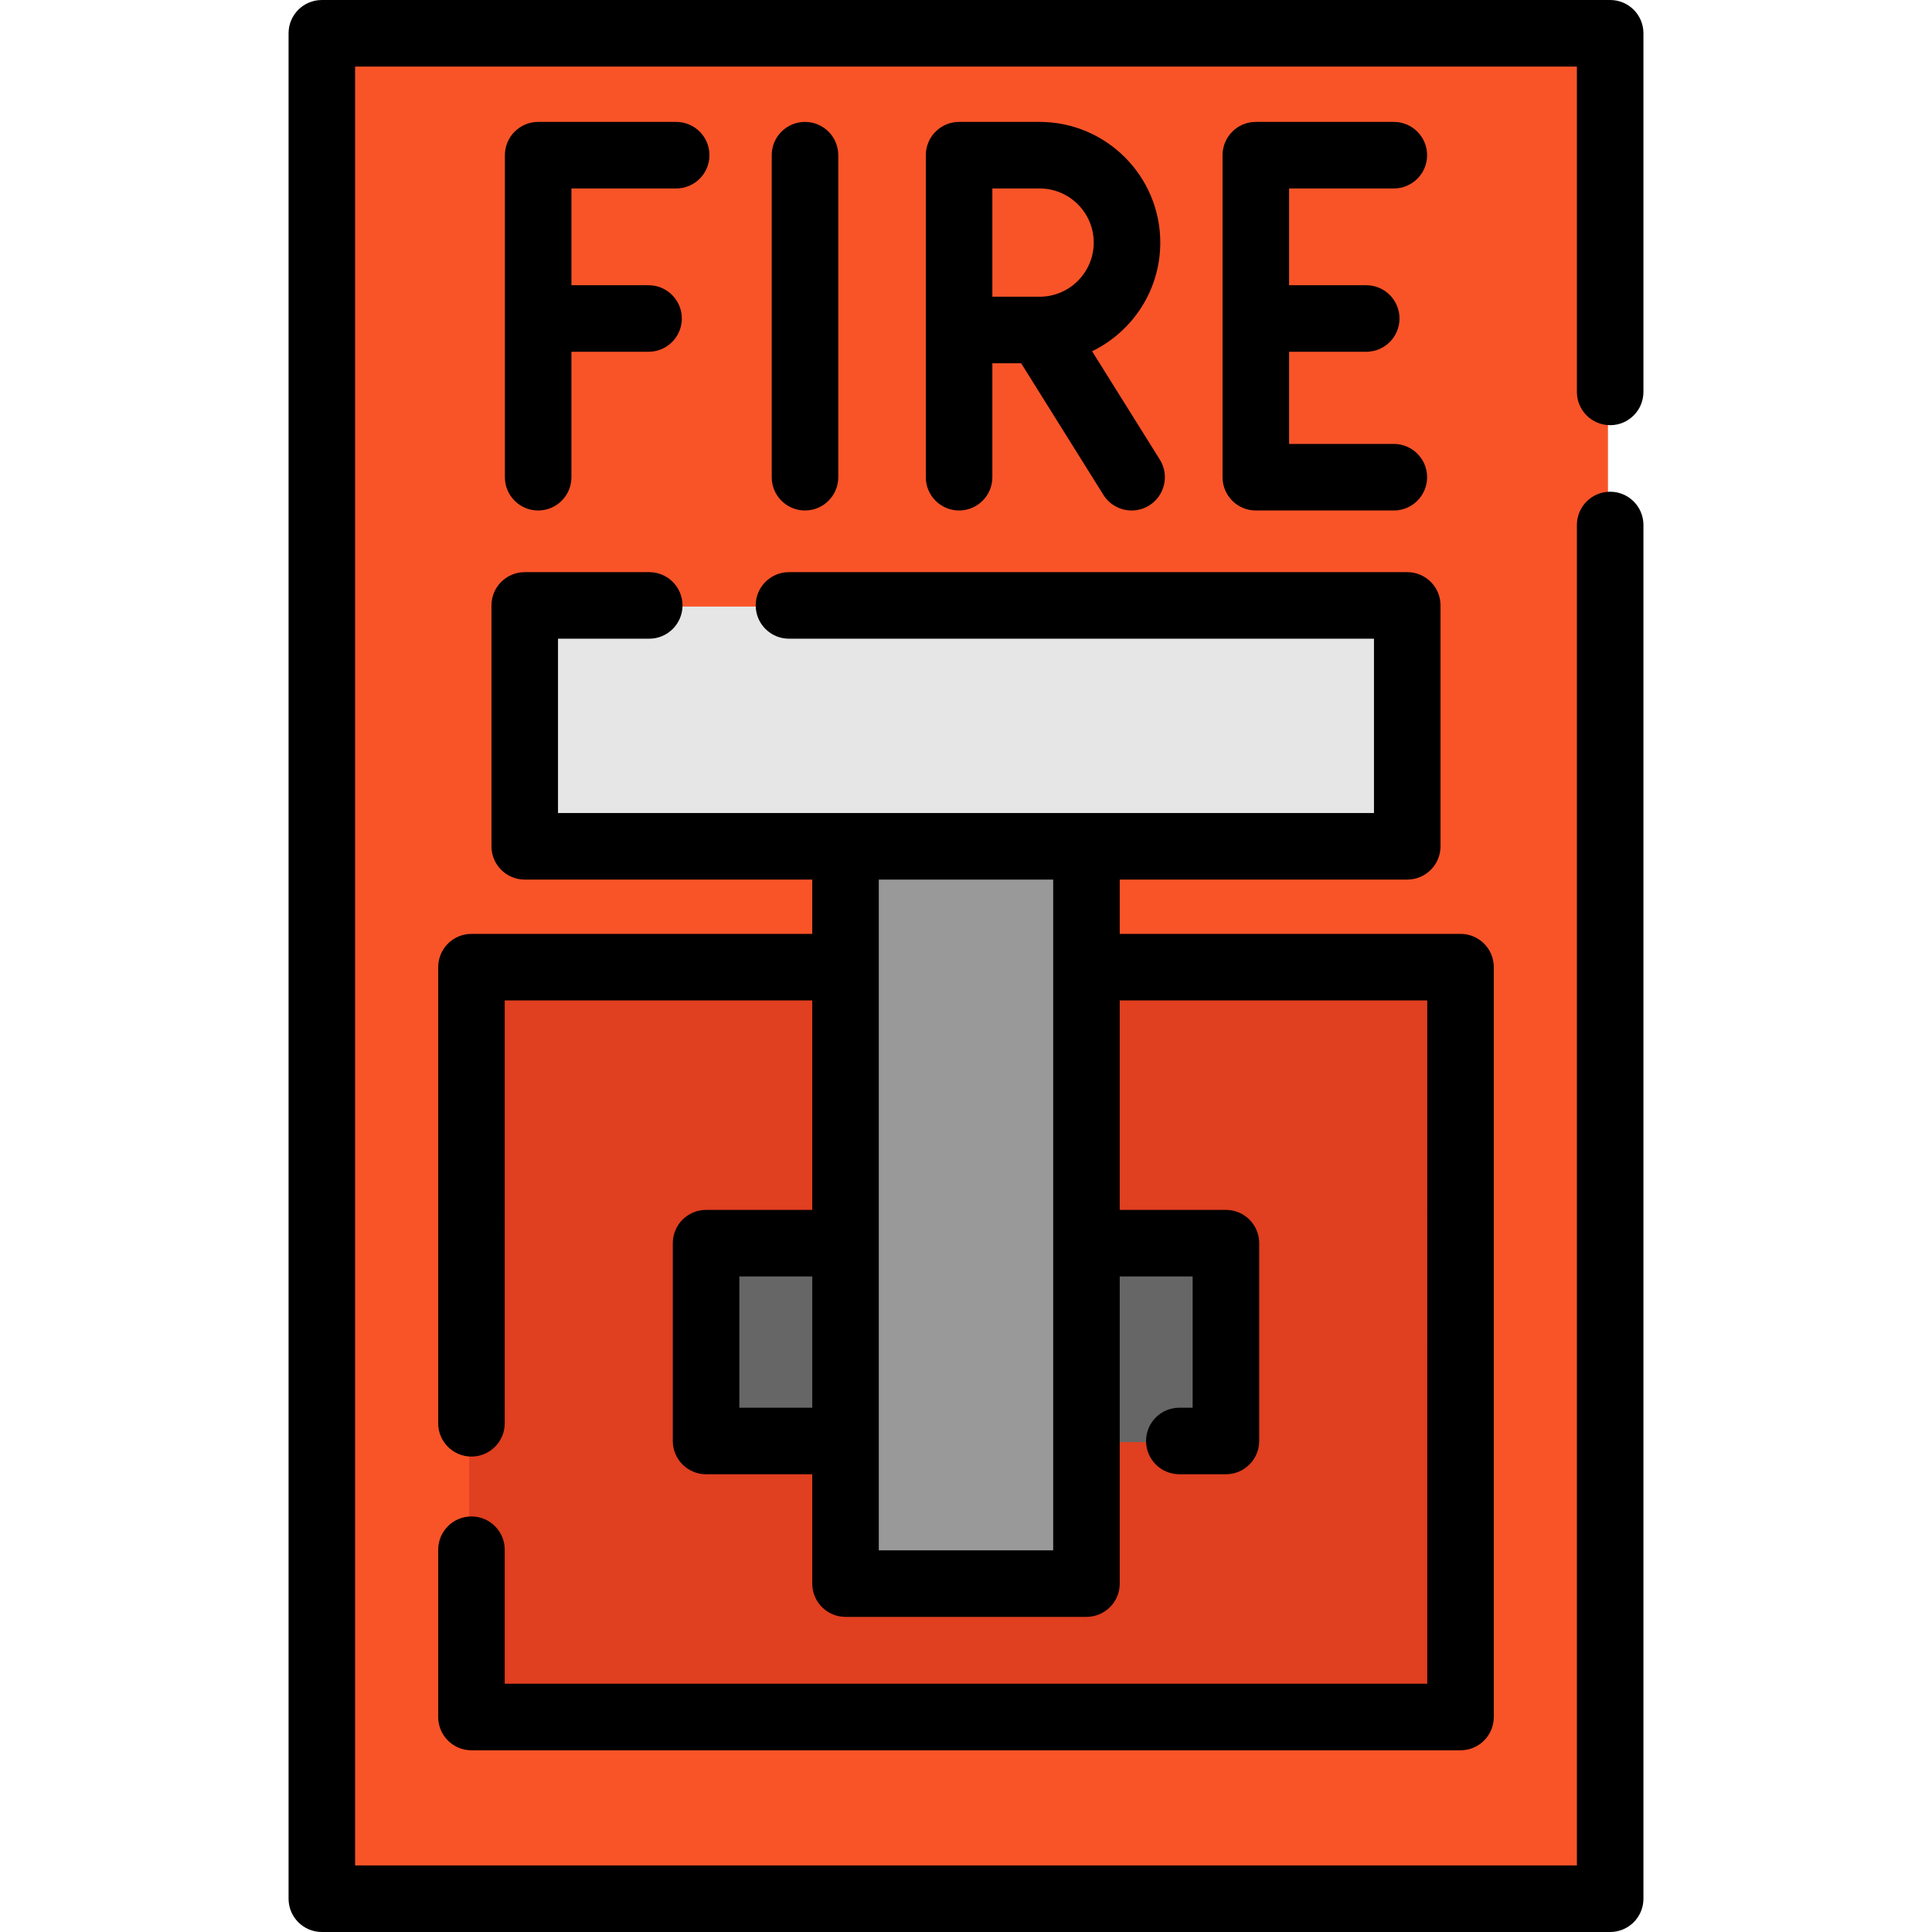
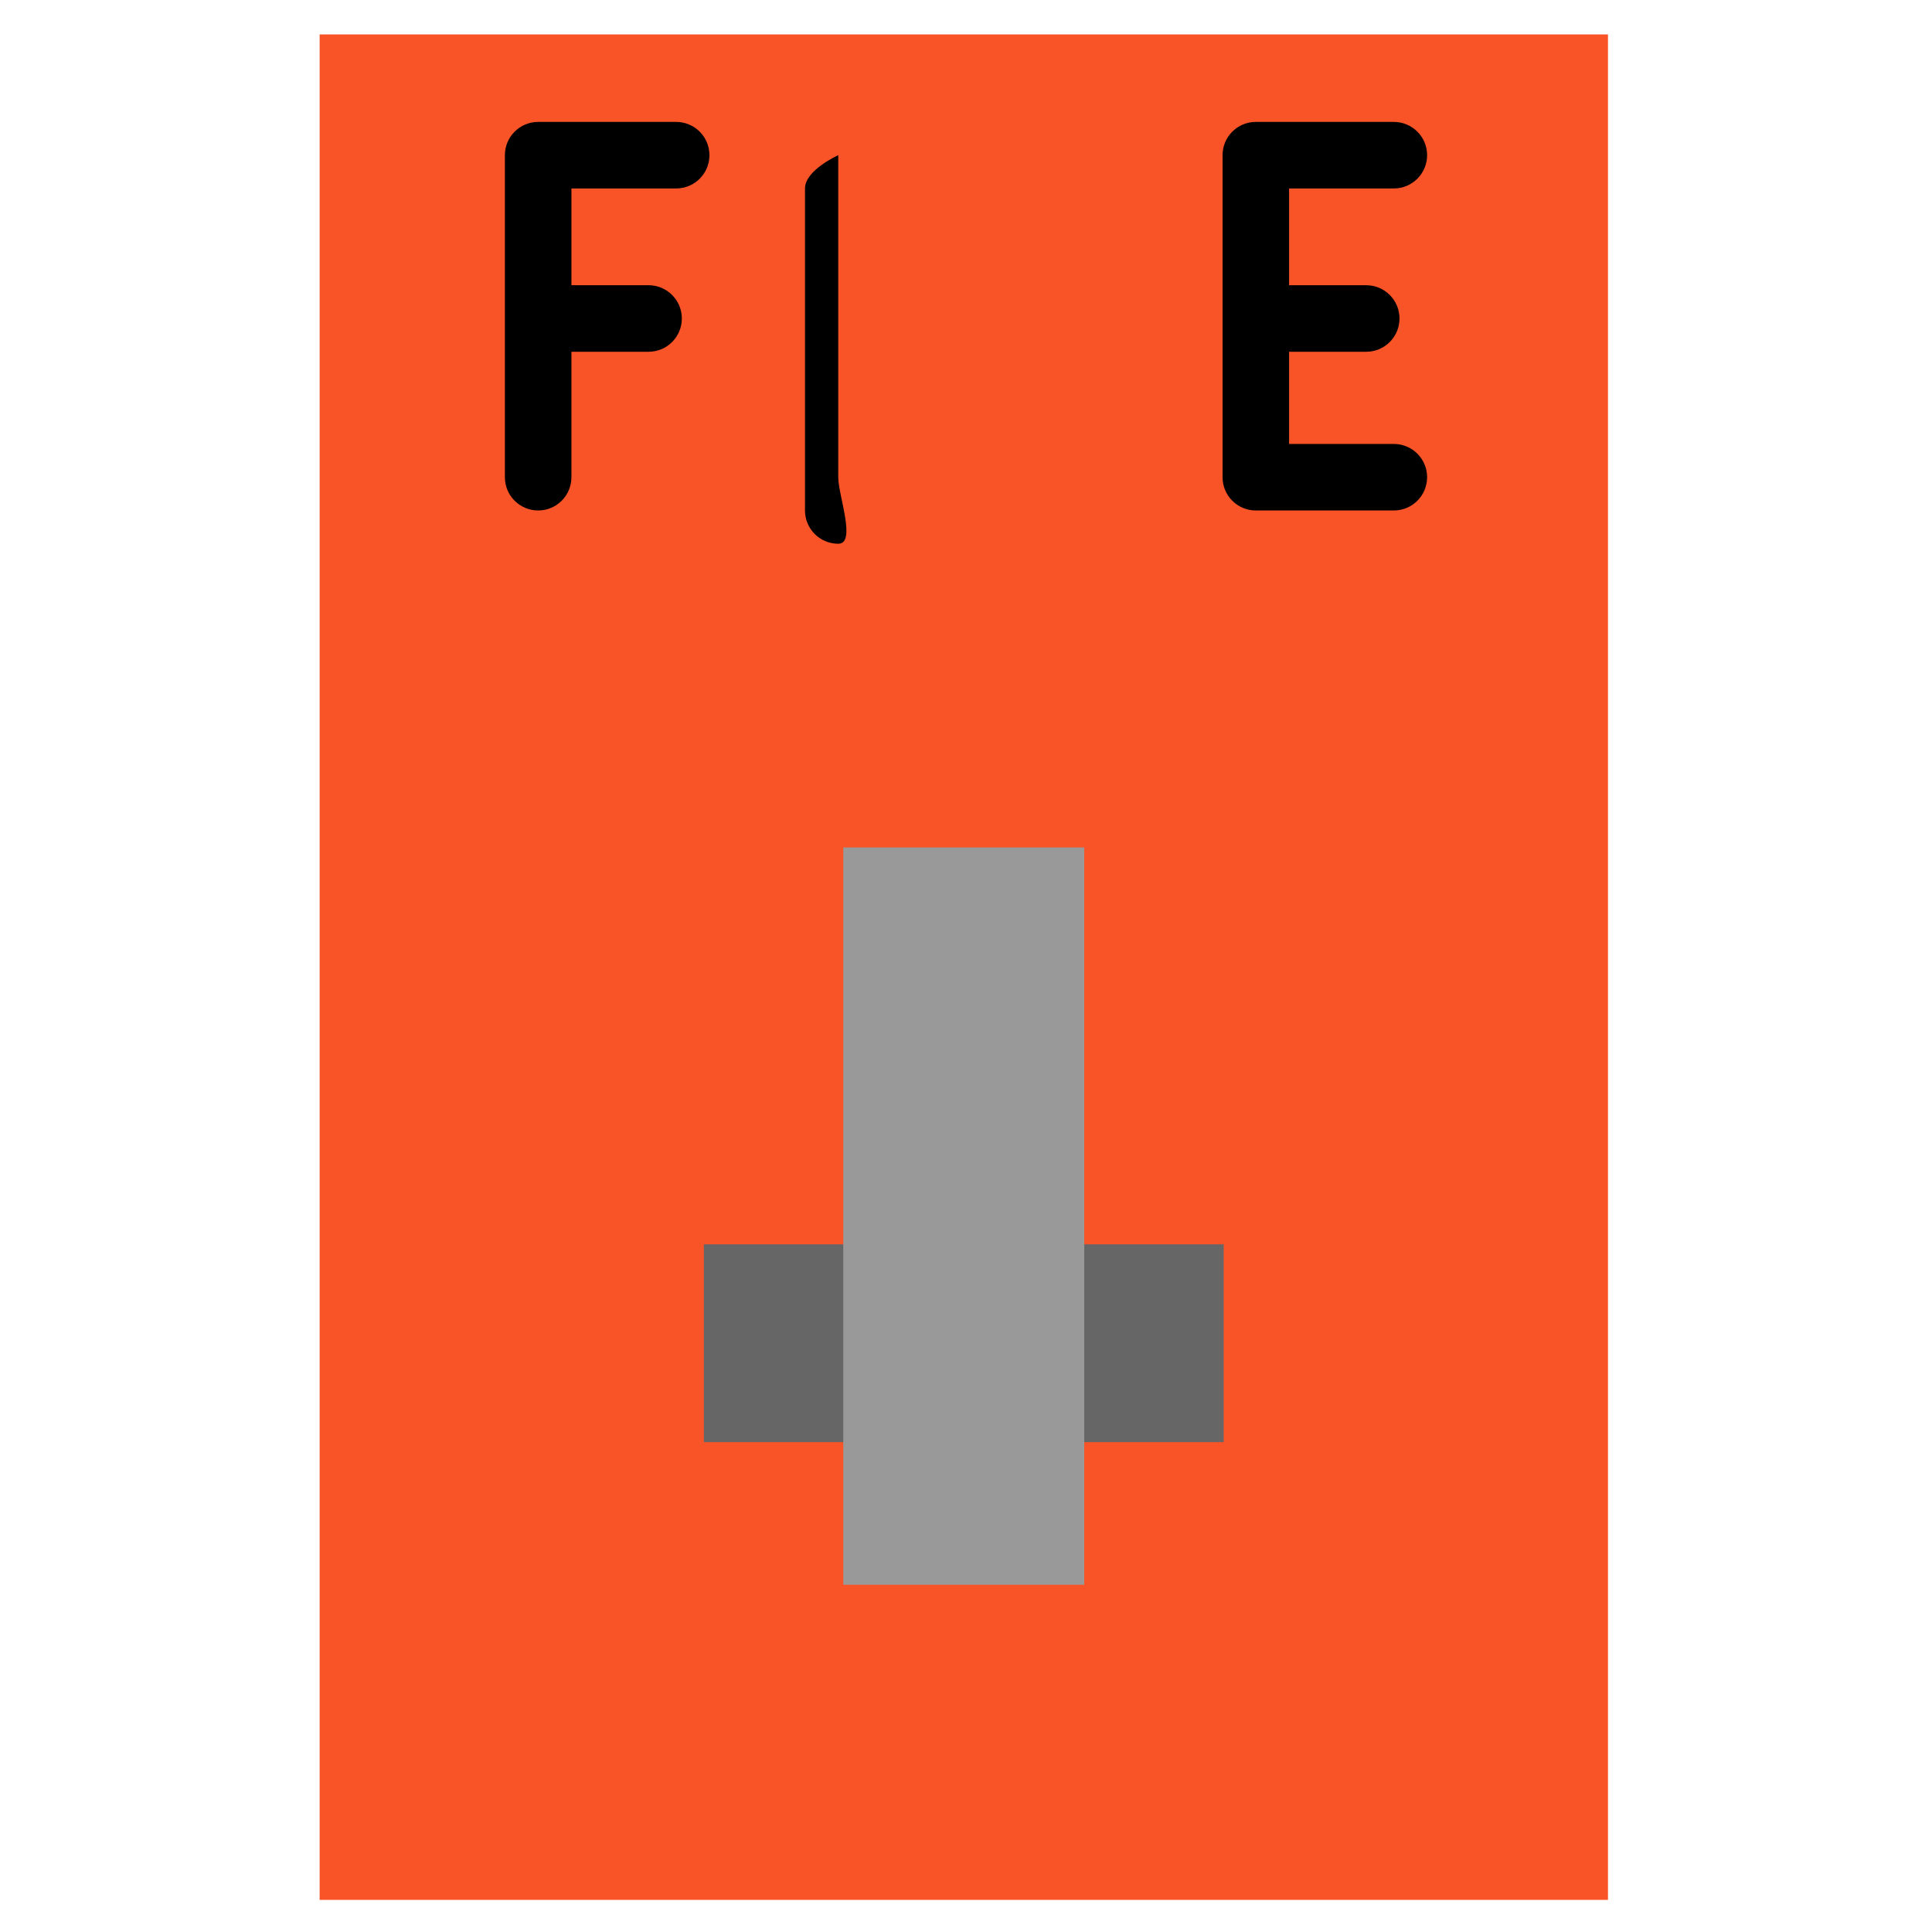
<svg xmlns="http://www.w3.org/2000/svg" version="1.1" id="Layer_1" viewBox="0 0 512 512" xml:space="preserve">
  <rect x="84.706" y="9.124" style="fill:#F95428;" width="341.423" height="494.365" />
-   <polyline style="fill:#E03F20;" points="283.875,256.611 386.469,256.611 386.469,455.333 124.352,455.333 124.352,256.611   226.946,256.611 " />
  <polyline style="fill:#666666;" points="287.328,382.184 324.292,382.184 324.292,329.761 287.328,329.761 223.493,329.761   186.528,329.761 186.528,382.184 223.493,382.184 " />
-   <polygon style="fill:#E6E6E6;" points="372.344,160.748 372.344,224.586 287.333,224.586 223.482,224.586 138.47,224.586   138.47,160.748 " />
  <rect x="223.481" y="224.586" style="fill:#999999;" width="63.85" height="195.395" />
-   <path d="M426.709,112.678c4.871,0,8.817-3.948,8.817-8.817V8.817c0-4.87-3.947-8.817-8.817-8.817H85.291  c-4.87,0-8.817,3.948-8.817,8.817v494.365c0,4.87,3.948,8.817,8.817,8.817h341.419c4.871,0,8.817-3.948,8.817-8.817V139.129  c0-4.87-3.947-8.817-8.817-8.817s-8.817,3.948-8.817,8.817v355.236H94.108V17.635h323.784v86.225  C417.892,108.73,421.84,112.678,426.709,112.678z" />
-   <path d="M124.941,401.875c-4.87,0-8.817,3.948-8.817,8.817v44.334c0,4.87,3.948,8.817,8.817,8.817h262.118  c4.871,0,8.817-3.948,8.817-8.817V256.305c0-4.87-3.947-8.817-8.817-8.817h-90.318v-14.39h76.195c4.871,0,8.817-3.948,8.817-8.817  v-63.838c0-4.87-3.947-8.817-8.817-8.817H209.085c-4.87,0-8.817,3.948-8.817,8.817s3.948,8.817,8.817,8.817h155.032v46.203H147.878  v-46.203h24.176c4.87,0,8.817-3.948,8.817-8.817s-3.948-8.817-8.817-8.817h-32.994c-4.87,0-8.817,3.948-8.817,8.817v63.838  c0,4.87,3.948,8.817,8.817,8.817h76.195v14.39h-90.314c-4.87,0-8.817,3.948-8.817,8.817v120.883c0,4.87,3.948,8.817,8.817,8.817  s8.817-3.948,8.817-8.817V265.122h81.497v55.514h-28.137c-4.87,0-8.817,3.948-8.817,8.817v52.424c0,4.87,3.948,8.817,8.817,8.817  h28.137v28.98c0,4.87,3.948,8.817,8.817,8.817h63.851c4.871,0,8.817-3.948,8.817-8.817v-81.403h19.324v34.789h-3.526  c-4.871,0-8.817,3.948-8.817,8.817c0,4.87,3.947,8.817,8.817,8.817h12.343c4.871,0,8.817-3.948,8.817-8.817v-52.424  c0-4.87-3.947-8.817-8.817-8.817h-28.142v-55.513h81.5V446.21H133.758v-35.517C133.758,405.823,129.811,401.875,124.941,401.875z   M195.936,373.059V338.27h19.32v34.789H195.936z M232.89,410.857v-177.76h46.216v177.76H232.89z" />
  <path d="M179.193,49.942c4.87,0,8.817-3.948,8.817-8.817s-3.948-8.817-8.817-8.817h-36.575c-4.87,0-8.817,3.948-8.817,8.817v85.34  c0,4.87,3.948,8.817,8.817,8.817s8.817-3.948,8.817-8.817V93.222h20.442c4.87,0,8.817-3.948,8.817-8.817s-3.948-8.817-8.817-8.817  h-20.441V49.942H179.193z" />
-   <path d="M222.147,126.466V41.125c0-4.87-3.948-8.817-8.817-8.817s-8.817,3.948-8.817,8.817v85.34c0,4.87,3.948,8.817,8.817,8.817  S222.147,131.335,222.147,126.466z" />
+   <path d="M222.147,126.466V41.125s-8.817,3.948-8.817,8.817v85.34c0,4.87,3.948,8.817,8.817,8.817  S222.147,131.335,222.147,126.466z" />
  <path d="M369.381,49.942c4.871,0,8.817-3.948,8.817-8.817s-3.947-8.817-8.817-8.817h-36.575c-4.871,0-8.817,3.948-8.817,8.817v85.34  c0,4.87,3.947,8.817,8.817,8.817h36.575c4.871,0,8.817-3.948,8.817-8.817s-3.947-8.817-8.817-8.817h-27.757V93.222h20.442  c4.871,0,8.817-3.948,8.817-8.817s-3.947-8.817-8.817-8.817h-20.442V49.942H369.381z" />
-   <path d="M307.486,64.289c0-17.635-14.347-31.981-31.982-31.981h-21.335c-4.87,0-8.817,3.948-8.817,8.817v85.34  c0,4.87,3.948,8.817,8.817,8.817s8.817-3.948,8.817-8.817V96.27h7.63l21.794,34.869c1.673,2.676,4.546,4.145,7.485,4.145  c1.597,0,3.212-0.433,4.666-1.341c4.129-2.581,5.385-8.022,2.804-12.15l-17.946-28.713  C300.103,87.895,307.486,76.939,307.486,64.289z M275.504,78.635h-12.517V49.942h12.517c7.911,0,14.347,6.436,14.347,14.347  S283.414,78.635,275.504,78.635z" />
</svg>